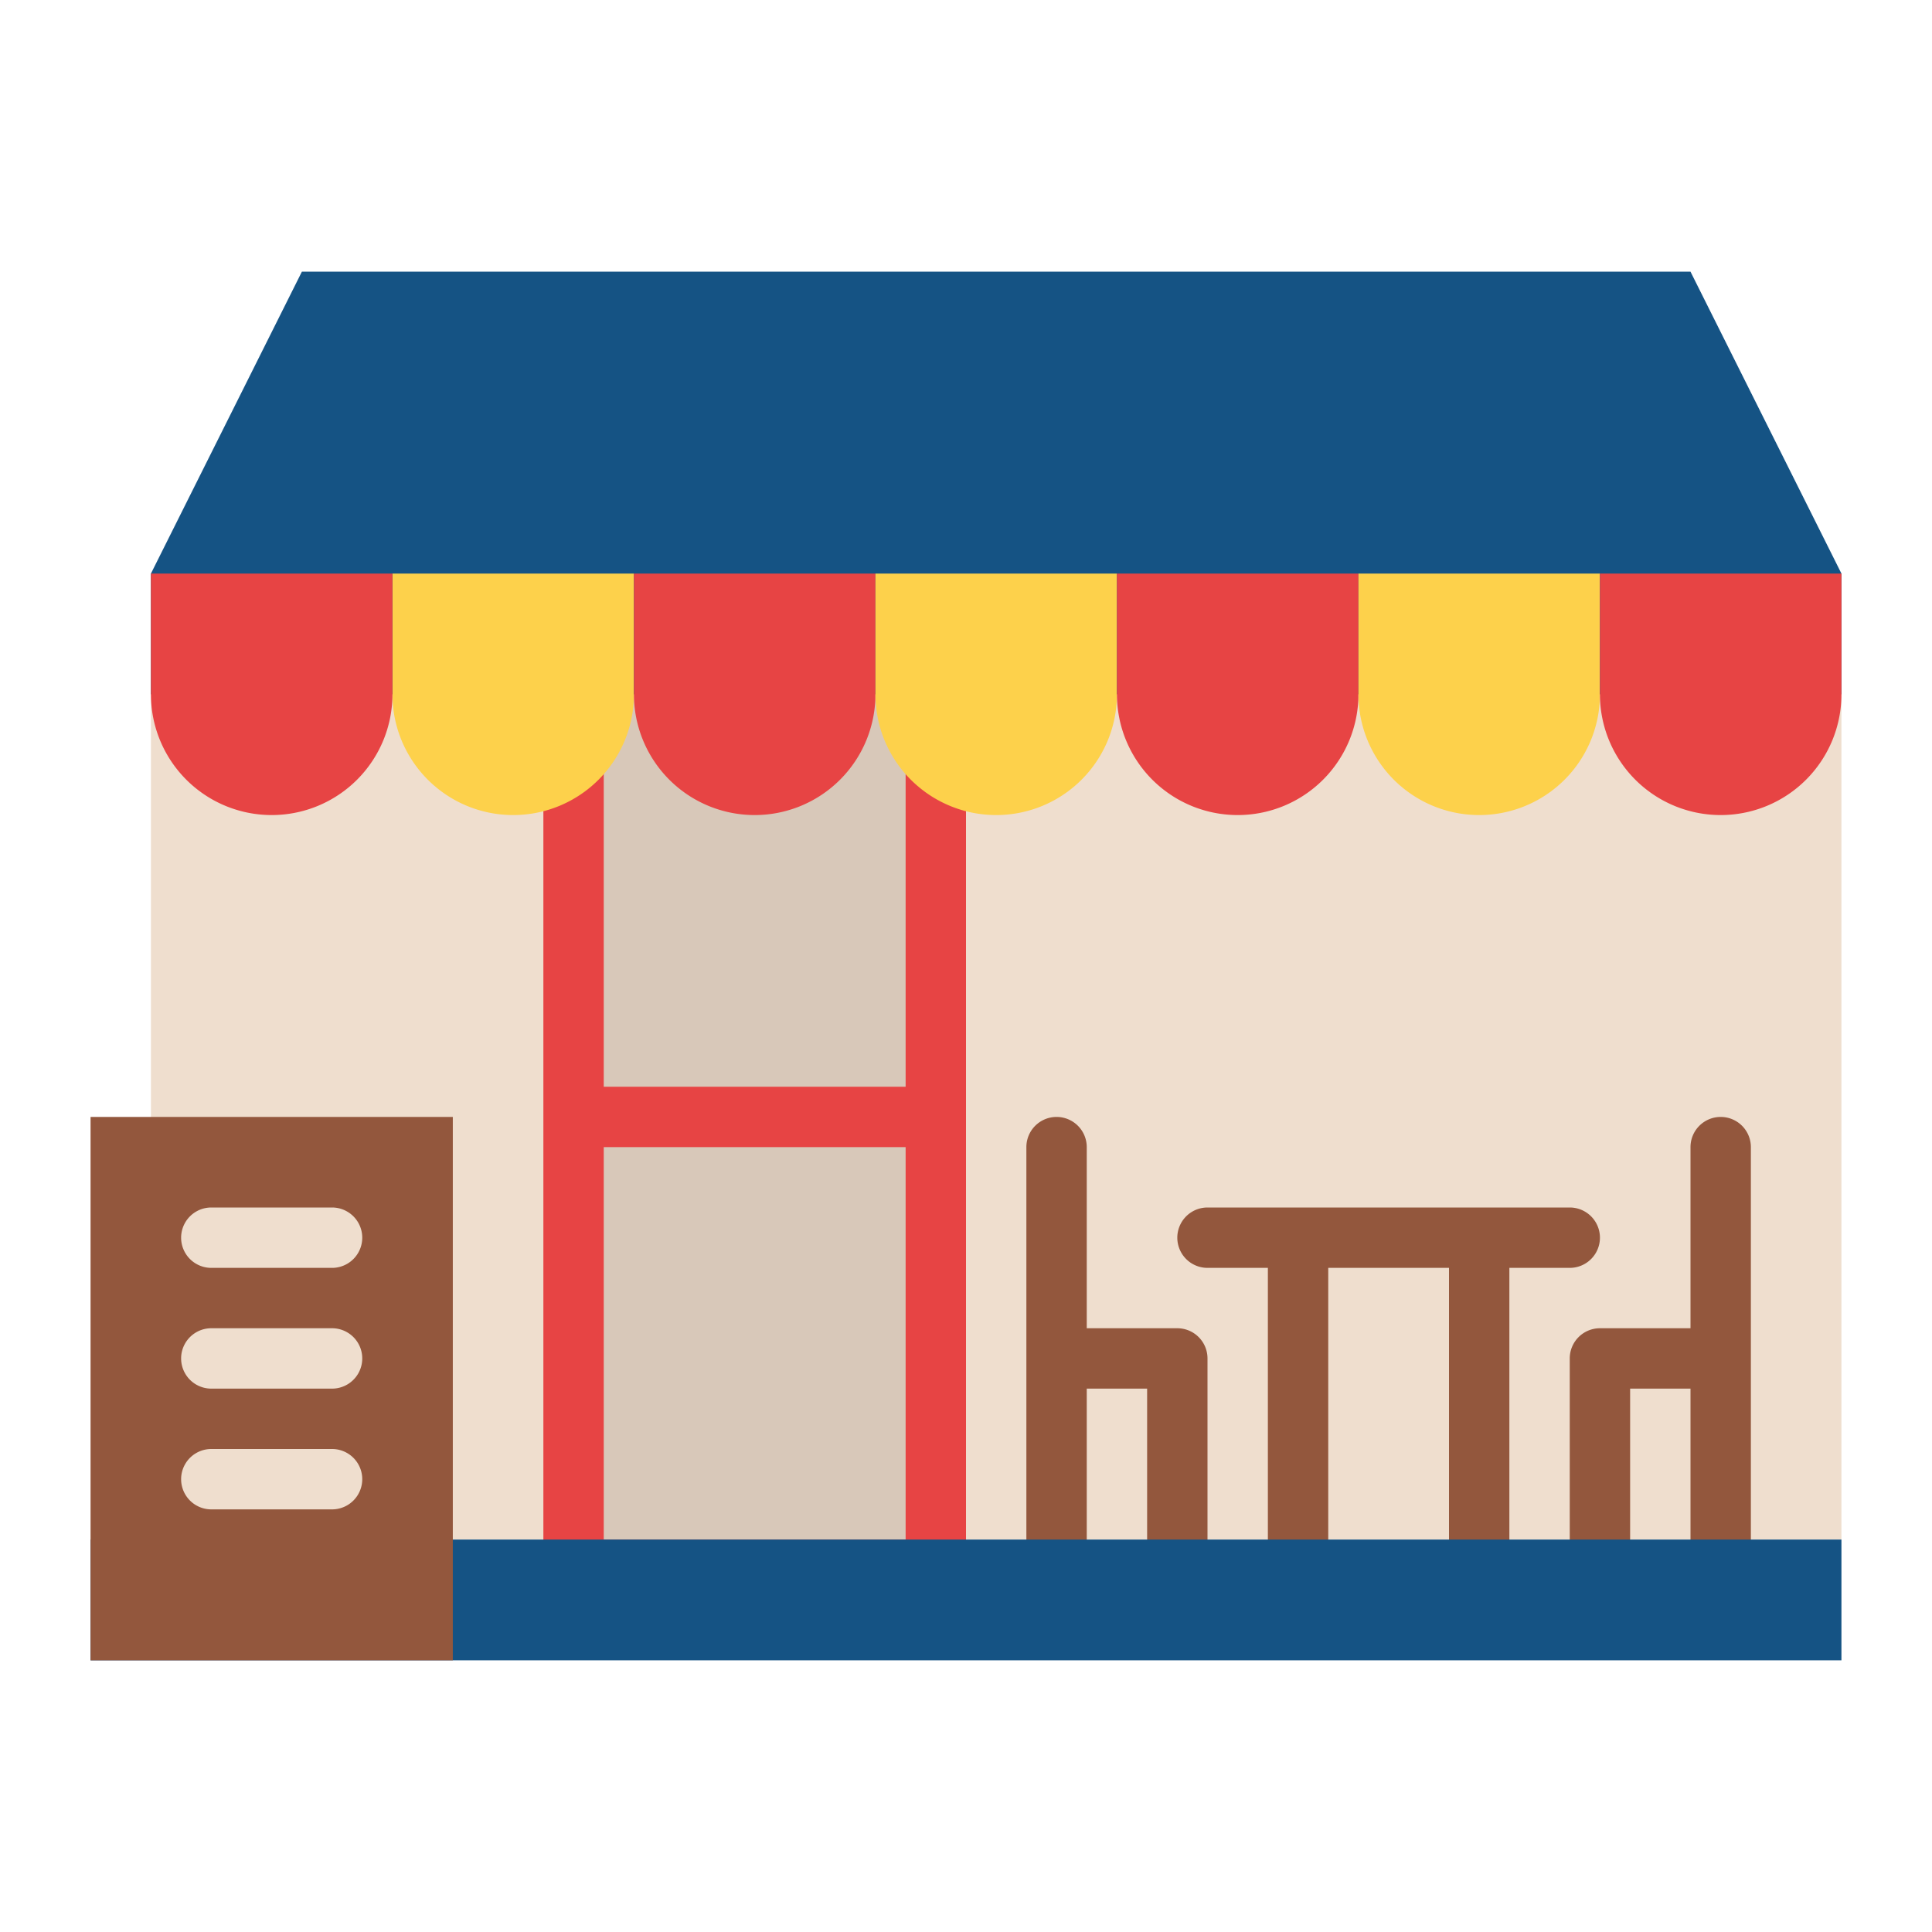
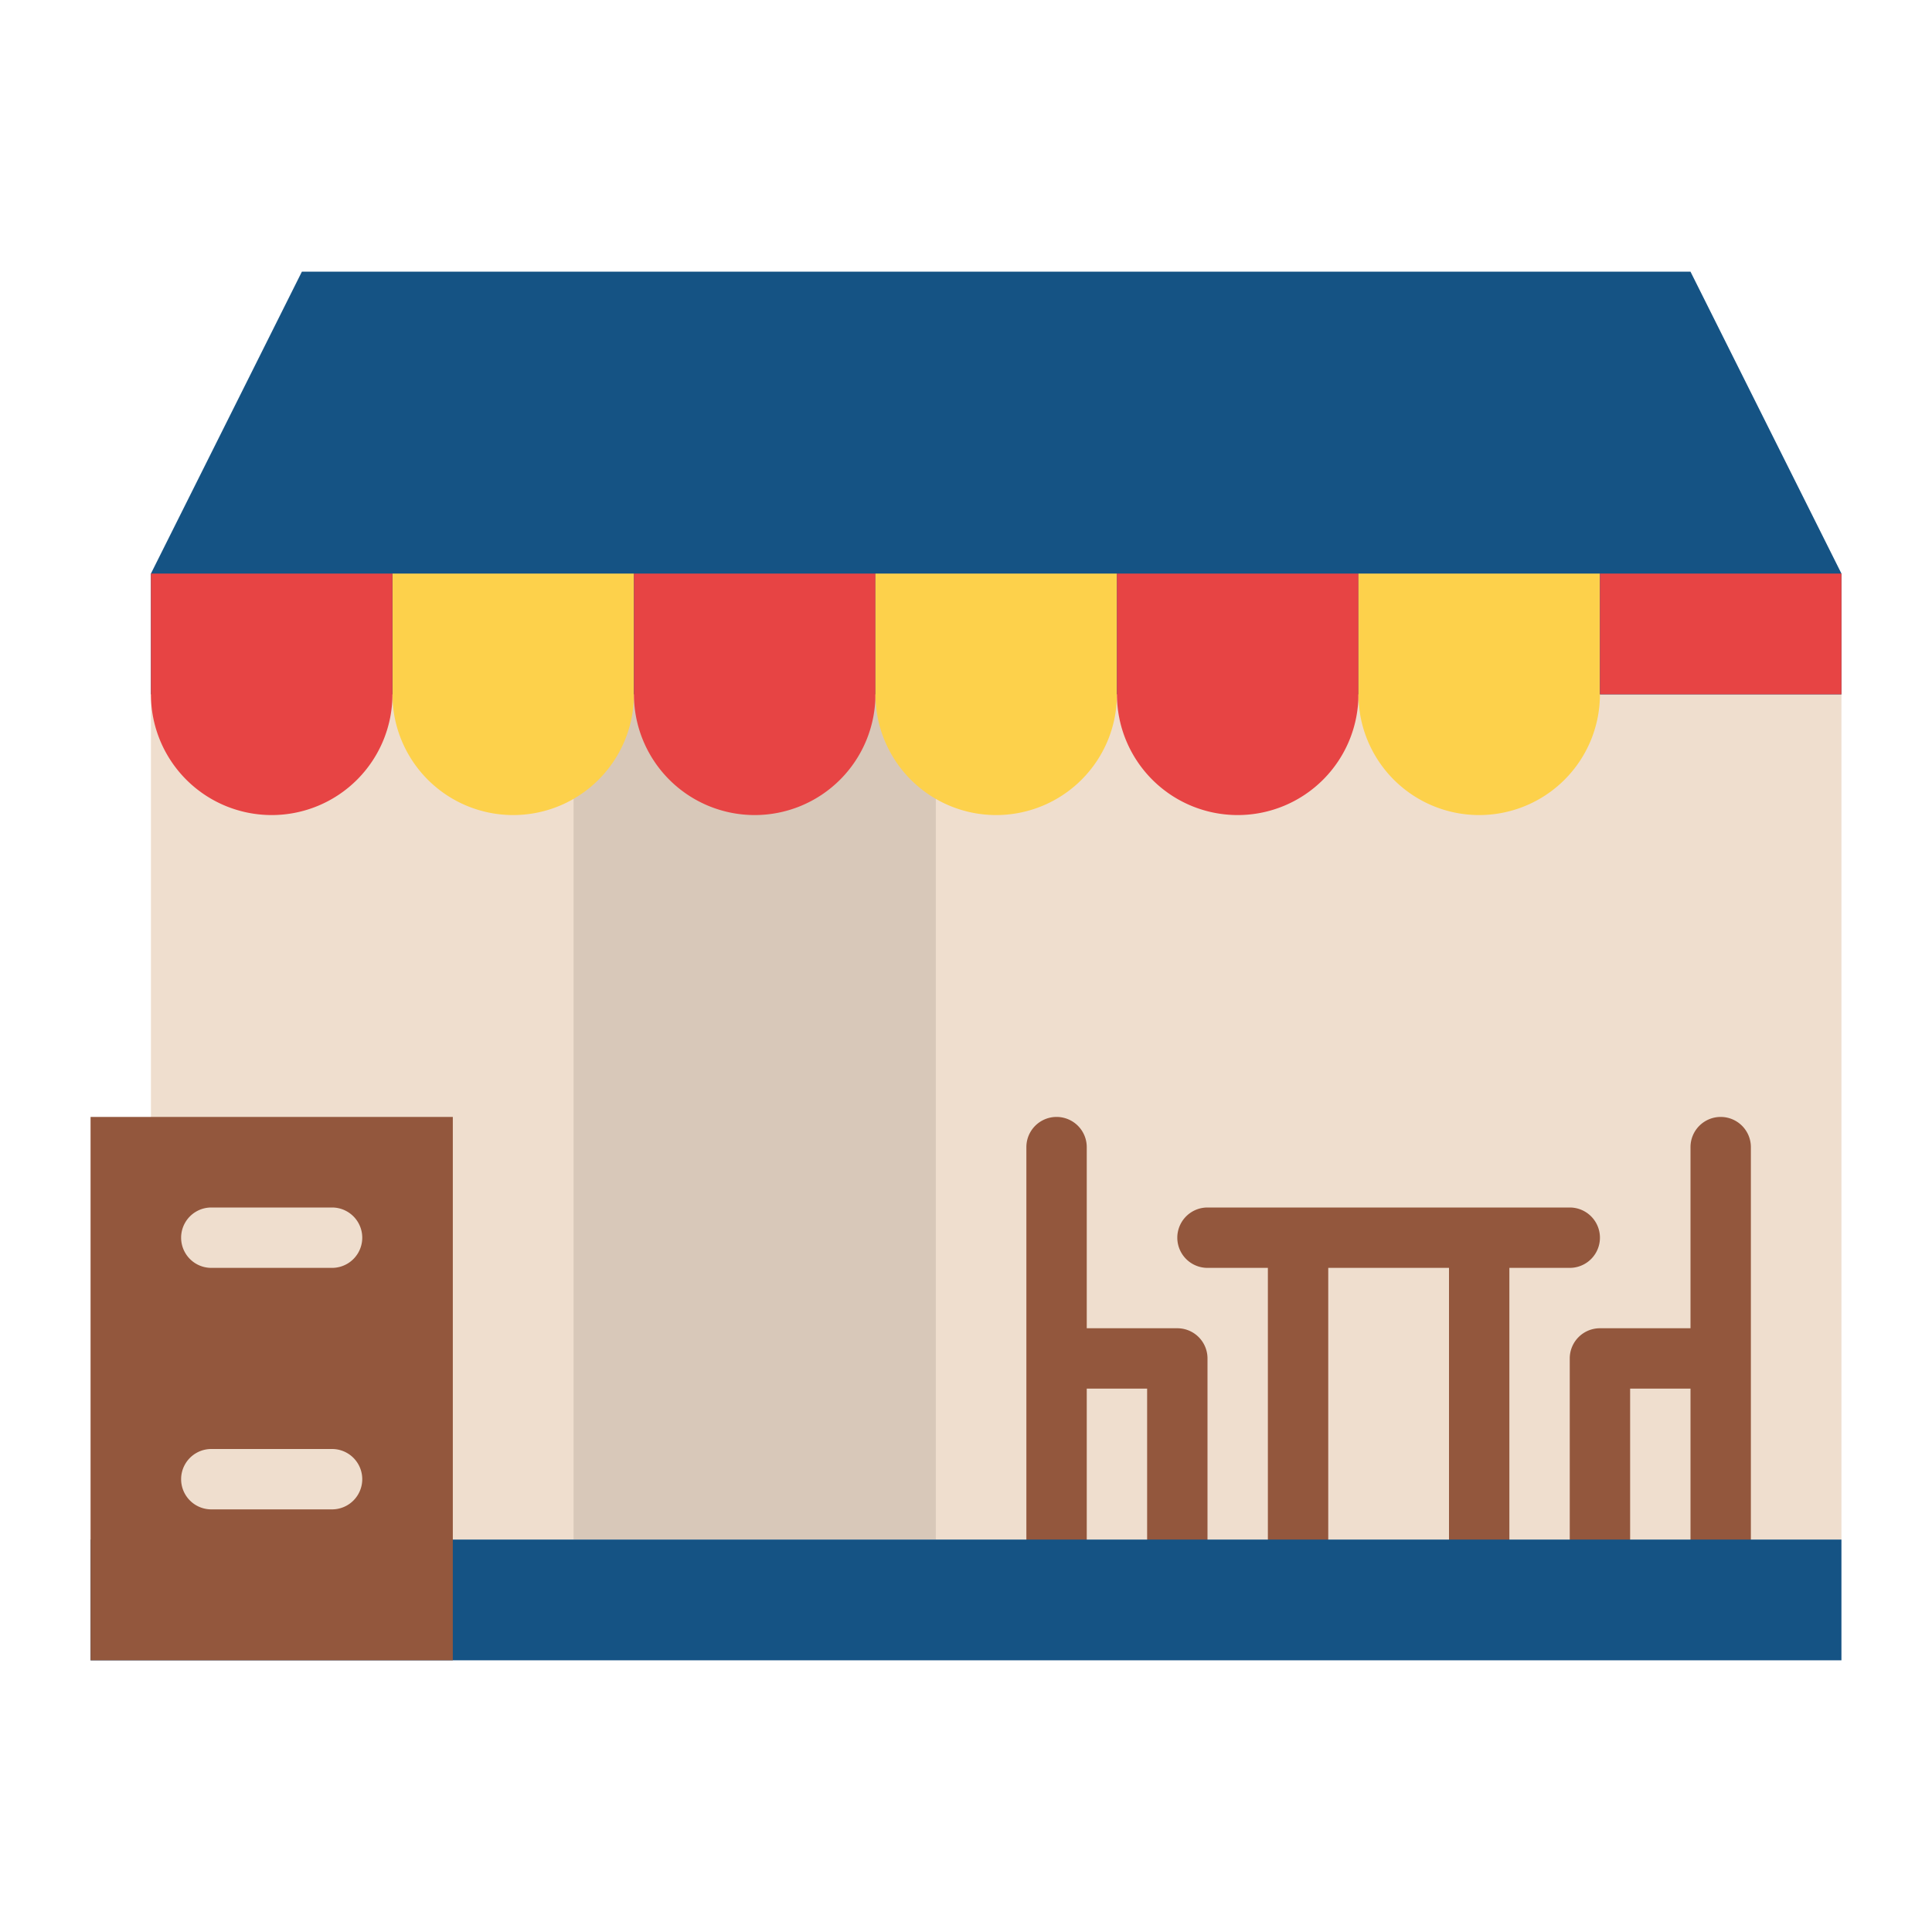
<svg xmlns="http://www.w3.org/2000/svg" id="Flat" height="512" viewBox="0 0 512 512" width="512">
  <path d="m40 152h448v256h-448z" fill="#efdece" />
  <path d="m416 336a8 8 0 0 0 0-16h-96a8 8 0 0 0 0 16h16v72a8 8 0 0 0 16 0v-72h32v72a8 8 0 0 0 16 0v-72z" fill="#93573d" />
  <path d="m312 352h-24v-48a8 8 0 0 0 -16 0v104a8 8 0 0 0 16 0v-40h16v40a8 8 0 0 0 16 0v-48a8 8 0 0 0 -8-8z" fill="#93573d" />
  <path d="m456 296a8 8 0 0 0 -8 8v48h-24a8 8 0 0 0 -8 8v48a8 8 0 0 0 16 0v-40h16v40a8 8 0 0 0 16 0v-104a8 8 0 0 0 -8-8z" fill="#93573d" />
  <path d="m152 152h96v256h-96z" fill="#d8c8b9" />
-   <path d="m256 424v-264h-112v264zm-96-16v-104h80v104m-80-120v-112h80v112z" fill="#e74444" />
  <path d="m24 408h464v32h-464z" fill="#155384" />
  <path d="m24 296h96v144h-96z" fill="#93573d" />
  <g fill="#efdece">
    <path d="m88 336h-32a8 8 0 0 1 0-16h32a8 8 0 0 1 0 16z" />
-     <path d="m88 368h-32a8 8 0 0 1 0-16h32a8 8 0 0 1 0 16z" />
    <path d="m88 400h-32a8 8 0 0 1 0-16h32a8 8 0 0 1 0 16z" />
  </g>
  <path d="m448 72h-368l-40 80v32h448v-32z" fill="#155384" />
  <path d="m104 152h64a0 0 0 0 1 0 0v32a32 32 0 0 1 -32 32 32 32 0 0 1 -32-32v-32a0 0 0 0 1 0 0z" fill="#fdd14b" />
  <path d="m168 152h64a0 0 0 0 1 0 0v32a32 32 0 0 1 -32 32 32 32 0 0 1 -32-32v-32a0 0 0 0 1 0 0z" fill="#e74444" />
  <path d="m40 152h64a0 0 0 0 1 0 0v32a32 32 0 0 1 -32 32 32 32 0 0 1 -32-32v-32a0 0 0 0 1 0 0z" fill="#e74444" />
  <path d="m232 152h64a0 0 0 0 1 0 0v32a32 32 0 0 1 -32 32 32 32 0 0 1 -32-32v-32a0 0 0 0 1 0 0z" fill="#fdd14b" />
  <path d="m296 152h64a0 0 0 0 1 0 0v32a32 32 0 0 1 -32 32 32 32 0 0 1 -32-32v-32a0 0 0 0 1 0 0z" fill="#e74444" />
  <path d="m360 152h64a0 0 0 0 1 0 0v32a32 32 0 0 1 -32 32 32 32 0 0 1 -32-32v-32a0 0 0 0 1 0 0z" fill="#fdd14b" />
-   <path d="m424 184v-32h64v32a32 32 0 0 1 -32 32 32 32 0 0 1 -32-32" fill="#e74444" />
+   <path d="m424 184v-32h64v32" fill="#e74444" />
</svg>